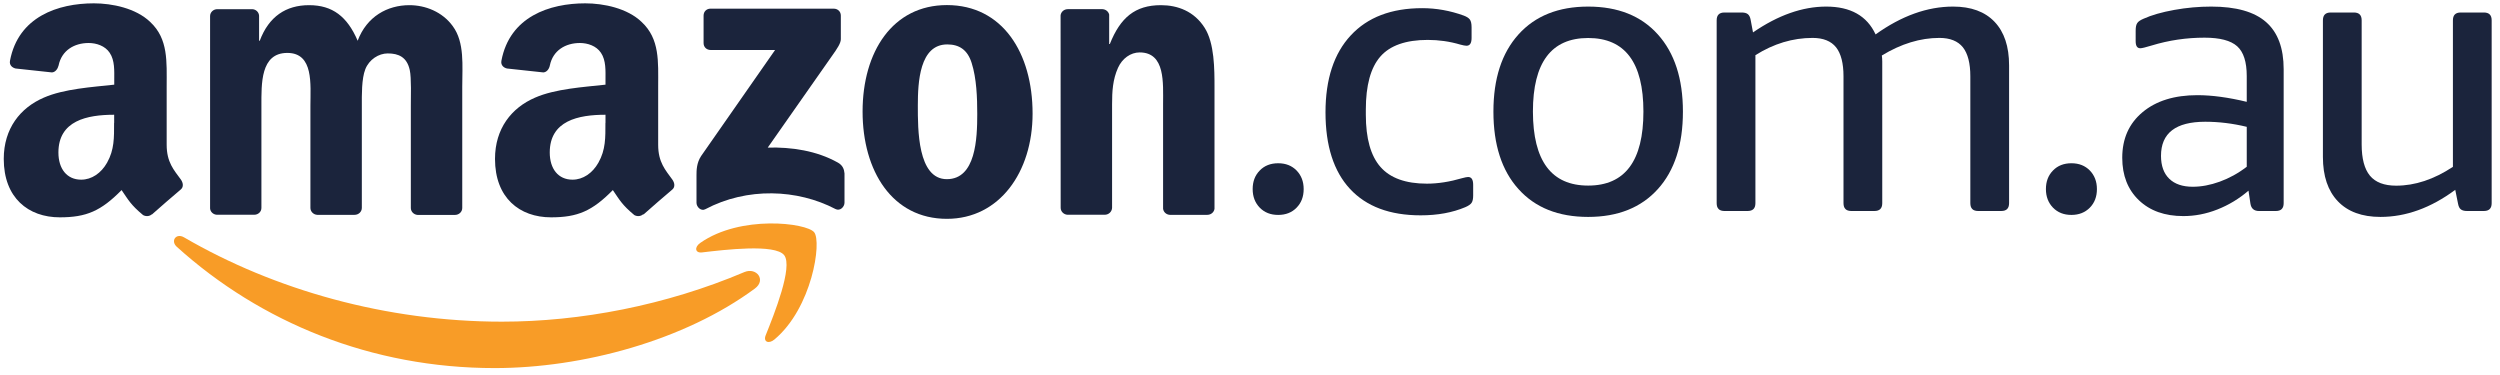
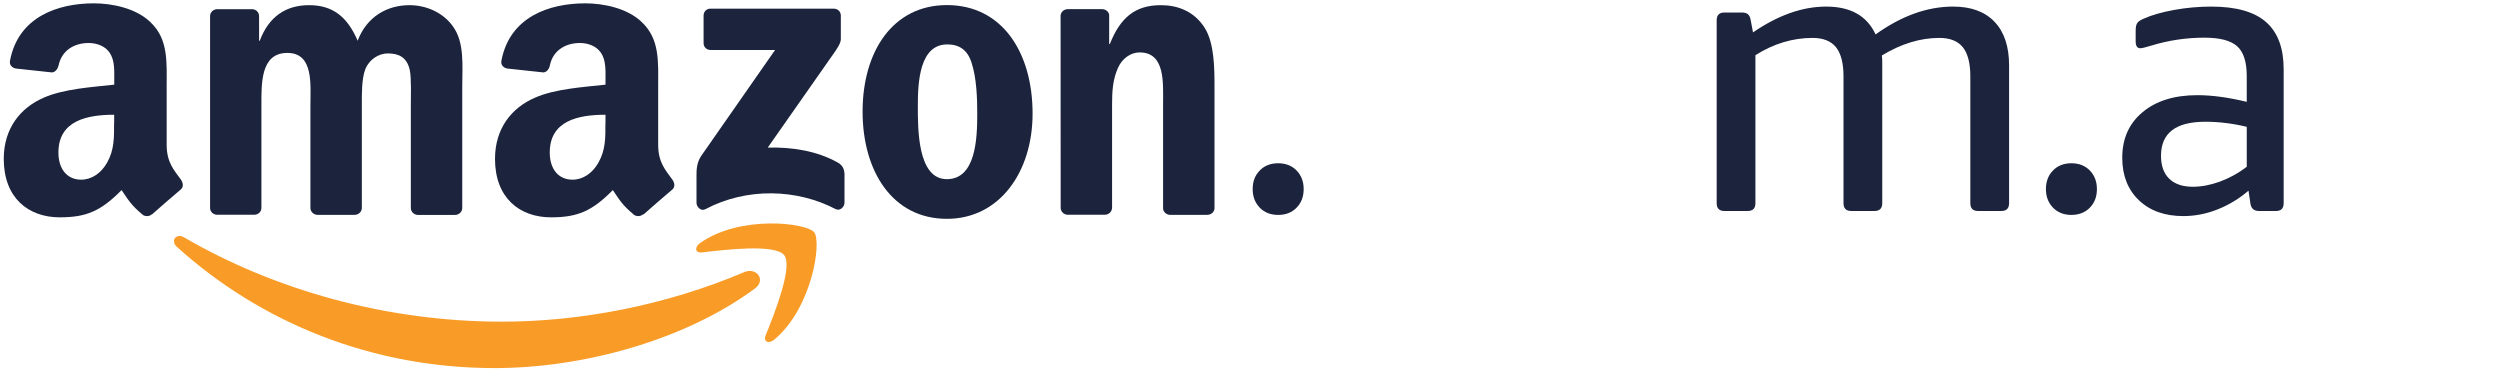
<svg xmlns="http://www.w3.org/2000/svg" xml:space="preserve" style="enable-background:new 0 0 300 45;" viewBox="0 0 300 45" height="45px" width="300px" y="0px" x="0px" id="Layer_1">
  <g>
    <path d="M90.58,34.63c-8.44,6.23-20.68,9.54-31.22,9.54 c-14.77,0-28.07-5.46-38.14-14.55c-0.79-0.71-0.09-1.69,0.86-1.14c10.86,6.32,24.29,10.12,38.16,10.12 c9.36,0,19.64-1.94,29.11-5.96C90.78,32.06,91.98,33.6,90.58,34.63z" style="fill-rule:evenodd;clip-rule:evenodd;fill:#F89C27;" />
    <path d="M94.1,30.62c-1.08-1.38-7.14-0.65-9.86-0.33 c-0.82,0.1-0.95-0.62-0.21-1.14c4.83-3.39,12.75-2.41,13.67-1.28c0.93,1.15-0.24,9.08-4.77,12.87c-0.7,0.58-1.36,0.27-1.05-0.5 C92.9,37.7,95.18,32.01,94.1,30.62z" style="fill-rule:evenodd;clip-rule:evenodd;fill:#F89C27;" />
  </g>
  <g>
    <g>
      <path d="M84.43,5.17v-3.3c0-0.5,0.38-0.84,0.84-0.83l14.78,0 c0.47,0,0.85,0.34,0.85,0.83V4.7c0,0.47-0.4,1.09-1.11,2.08l-7.66,10.93c2.84-0.07,5.85,0.36,8.43,1.81 c0.58,0.33,0.74,0.81,0.78,1.29v3.52c0,0.48-0.53,1.05-1.09,0.75c-4.55-2.38-10.59-2.64-15.62,0.03 c-0.51,0.27-1.05-0.28-1.05-0.77V21c0-0.54,0.01-1.45,0.55-2.27L93.01,6l-7.72,0C84.81,6,84.43,5.67,84.43,5.17z" style="fill-rule:evenodd;clip-rule:evenodd;fill:#1B243C;" />
      <path d="M30.51,25.77h-4.5c-0.43-0.03-0.77-0.35-0.8-0.76l0-23.08 c0-0.46,0.39-0.83,0.87-0.83l4.19,0c0.44,0.02,0.79,0.35,0.82,0.78v3.01h0.08c1.09-2.91,3.15-4.27,5.92-4.27 c2.81,0,4.58,1.36,5.83,4.27c1.09-2.91,3.57-4.27,6.21-4.27c1.89,0,3.95,0.78,5.21,2.53c1.43,1.94,1.13,4.76,1.13,7.24l0,14.57 c0,0.46-0.39,0.83-0.87,0.83h-4.49c-0.45-0.03-0.81-0.39-0.81-0.83l0-12.24c0-0.97,0.08-3.4-0.13-4.32 c-0.34-1.55-1.34-1.99-2.64-1.99c-1.09,0-2.23,0.73-2.69,1.89c-0.46,1.17-0.42,3.11-0.42,4.42v12.23c0,0.46-0.39,0.83-0.87,0.83 h-4.49c-0.45-0.03-0.81-0.39-0.81-0.83l0-12.24c0-2.57,0.42-6.36-2.77-6.36c-3.23,0-3.11,3.69-3.11,6.36l0,12.23 C31.38,25.4,30.99,25.77,30.51,25.77z" style="fill-rule:evenodd;clip-rule:evenodd;fill:#1B243C;" />
      <path d="M113.63,0.61c6.67,0,10.28,5.73,10.28,13.02 c0,7.04-3.99,12.63-10.28,12.63c-6.55,0-10.12-5.73-10.12-12.87C103.51,6.2,107.12,0.61,113.63,0.61z M113.67,5.33 c-3.32,0-3.53,4.52-3.53,7.33c0,2.82-0.04,8.84,3.48,8.84c3.48,0,3.65-4.86,3.65-7.82c0-1.94-0.08-4.27-0.67-6.12 C116.1,5.96,115.09,5.33,113.67,5.33z" style="fill-rule:evenodd;clip-rule:evenodd;fill:#1B243C;" />
      <path d="M132.57,25.77h-4.48c-0.45-0.03-0.81-0.39-0.81-0.83 l-0.01-23.09c0.04-0.42,0.41-0.75,0.86-0.75l4.17,0c0.39,0.02,0.72,0.29,0.8,0.65v3.53h0.08c1.26-3.16,3.02-4.66,6.13-4.66 c2.01,0,3.99,0.73,5.25,2.72c1.18,1.85,1.18,4.95,1.18,7.19v14.52c-0.05,0.41-0.42,0.73-0.86,0.73h-4.51 c-0.42-0.03-0.75-0.33-0.8-0.73V12.51c0-2.53,0.29-6.22-2.81-6.22c-1.09,0-2.1,0.73-2.6,1.85c-0.63,1.41-0.71,2.82-0.71,4.37 v12.43C133.43,25.4,133.05,25.77,132.57,25.77z" style="fill-rule:evenodd;clip-rule:evenodd;fill:#1B243C;" />
      <path d="M72.65,14.75c0,1.75,0.04,3.21-0.84,4.77 c-0.71,1.26-1.85,2.04-3.11,2.04c-1.72,0-2.73-1.31-2.73-3.26c0-3.83,3.44-4.53,6.69-4.53V14.75z M77.18,25.71 c-0.3,0.27-0.73,0.28-1.06,0.1c-1.49-1.24-1.76-1.81-2.58-3c-2.47,2.51-4.22,3.27-7.41,3.27c-3.79,0-6.73-2.34-6.73-7.01 c0-3.65,1.98-6.13,4.8-7.35c2.44-1.07,5.85-1.27,8.46-1.56V9.59c0-1.07,0.08-2.34-0.55-3.26c-0.55-0.83-1.6-1.17-2.52-1.17 c-1.72,0-3.24,0.88-3.61,2.7c-0.08,0.41-0.37,0.81-0.78,0.83l-4.36-0.47c-0.37-0.08-0.78-0.38-0.67-0.94 c1-5.29,5.78-6.88,10.06-6.88c2.19,0,5.05,0.58,6.77,2.24c2.19,2.04,1.98,4.77,1.98,7.74v7c0,2.11,0.88,3.03,1.7,4.17 c0.29,0.41,0.35,0.9-0.01,1.2c-0.92,0.77-2.55,2.19-3.45,2.99L77.18,25.71z" style="fill-rule:evenodd;clip-rule:evenodd;fill:#1B243C;" />
      <path d="M13.69,14.75c0,1.75,0.04,3.21-0.84,4.77 c-0.71,1.26-1.85,2.04-3.11,2.04c-1.72,0-2.73-1.31-2.73-3.26c0-3.83,3.44-4.53,6.69-4.53V14.75z M18.23,25.71 c-0.3,0.27-0.73,0.28-1.06,0.1c-1.49-1.24-1.76-1.81-2.58-3c-2.47,2.51-4.22,3.27-7.41,3.27c-3.79,0-6.73-2.34-6.73-7.01 c0-3.65,1.98-6.13,4.8-7.35c2.44-1.07,5.85-1.27,8.46-1.56V9.59c0-1.07,0.08-2.34-0.55-3.26c-0.55-0.83-1.6-1.17-2.52-1.17 c-1.72,0-3.24,0.88-3.61,2.7C6.93,8.27,6.64,8.67,6.23,8.69L1.87,8.22C1.5,8.13,1.09,7.84,1.2,7.28c1-5.29,5.78-6.88,10.06-6.88 c2.19,0,5.05,0.58,6.77,2.24C20.21,4.67,20,7.4,20,10.37v7c0,2.11,0.87,3.03,1.7,4.17c0.29,0.41,0.35,0.9-0.01,1.2 c-0.92,0.77-2.55,2.19-3.45,2.99L18.23,25.71z" style="fill-rule:evenodd;clip-rule:evenodd;fill:#1B243C;" />
    </g>
    <g>
      <path d="M153.38,25.79c-0.91,0-1.64-0.29-2.21-0.87c-0.56-0.58-0.85-1.32-0.85-2.23 c0-0.91,0.28-1.65,0.85-2.23c0.56-0.58,1.3-0.87,2.21-0.87c0.91,0,1.64,0.29,2.21,0.87c0.56,0.58,0.85,1.32,0.85,2.23 c0,0.91-0.28,1.65-0.85,2.23C155.03,25.5,154.29,25.79,153.38,25.79z" style="fill:#1B243C;" />
-       <path d="M170.48,25.84c-3.7,0-6.52-1.06-8.48-3.17c-1.96-2.11-2.94-5.18-2.94-9.19 c0-3.98,1.01-7.06,3.03-9.23c2.02-2.18,4.88-3.27,8.58-3.27c1.69,0,3.35,0.3,4.98,0.89c0.34,0.13,0.59,0.28,0.73,0.47 c0.14,0.19,0.21,0.5,0.21,0.94v1.27c0,0.63-0.2,0.94-0.61,0.94c-0.16,0-0.41-0.05-0.75-0.14c-1.28-0.38-2.58-0.56-3.9-0.56 c-2.63,0-4.53,0.67-5.69,2c-1.16,1.33-1.74,3.45-1.74,6.37v0.61c0,2.85,0.59,4.94,1.76,6.27c1.17,1.33,3.03,2,5.57,2 c1.32,0,2.73-0.22,4.23-0.66c0.34-0.09,0.58-0.14,0.71-0.14c0.41,0,0.61,0.31,0.61,0.94v1.27c0,0.41-0.06,0.7-0.19,0.89 c-0.13,0.19-0.38,0.36-0.75,0.52C174.3,25.51,172.52,25.84,170.48,25.84z" style="fill:#1B243C;" />
-       <path d="M190.58,26.03c-3.57,0-6.36-1.11-8.36-3.34c-2.01-2.22-3.01-5.33-3.01-9.3c0-3.95,1-7.03,3.01-9.26 c2-2.22,4.79-3.34,8.36-3.34c3.57,0,6.36,1.11,8.36,3.34c2,2.22,3.01,5.31,3.01,9.26c0,3.98-1,7.08-3.01,9.3 C196.94,24.91,194.15,26.03,190.58,26.03z M190.58,22.27c4.42,0,6.63-2.96,6.63-8.88c0-5.89-2.21-8.83-6.63-8.83 c-4.42,0-6.63,2.94-6.63,8.83C183.96,19.31,186.17,22.27,190.58,22.27z" style="fill:#1B243C;" />
      <path d="M206.94,25.32c-0.63,0-0.94-0.31-0.94-0.94V2.44c0-0.63,0.31-0.94,0.94-0.94H209 c0.31,0,0.56,0.06,0.73,0.19c0.17,0.13,0.29,0.36,0.35,0.7l0.28,1.5c3.01-2.07,5.94-3.1,8.79-3.1c2.91,0,4.89,1.11,5.92,3.34 c3.1-2.22,6.2-3.34,9.3-3.34c2.16,0,3.82,0.61,4.98,1.83c1.16,1.22,1.74,2.96,1.74,5.22v16.54c0,0.63-0.31,0.94-0.94,0.94h-2.77 c-0.63,0-0.94-0.31-0.94-0.94V9.16c0-1.57-0.3-2.73-0.89-3.48c-0.6-0.75-1.54-1.13-2.82-1.13c-2.29,0-4.59,0.7-6.91,2.11 c0.03,0.22,0.05,0.45,0.05,0.71c0,0.25,0,0.5,0,0.75v16.26c0,0.63-0.31,0.94-0.94,0.94h-2.77c-0.63,0-0.94-0.31-0.94-0.94V9.16 c0-1.57-0.3-2.73-0.89-3.48c-0.6-0.75-1.54-1.13-2.82-1.13c-2.38,0-4.67,0.69-6.86,2.07v17.76c0,0.63-0.31,0.94-0.94,0.94H206.94z" style="fill:#1B243C;" />
      <path d="M248.57,25.79c-0.91,0-1.64-0.29-2.21-0.87c-0.56-0.58-0.85-1.32-0.85-2.23 c0-0.91,0.28-1.65,0.85-2.23c0.56-0.58,1.3-0.87,2.21-0.87c0.91,0,1.64,0.29,2.21,0.87c0.56,0.58,0.85,1.32,0.85,2.23 c0,0.91-0.28,1.65-0.85,2.23C250.21,25.5,249.47,25.79,248.57,25.79z" style="fill:#1B243C;" />
      <path d="M262,25.93c-2.22,0-4-0.63-5.33-1.9c-1.33-1.27-2-2.97-2-5.1c0-2.29,0.81-4.11,2.44-5.47 c1.63-1.36,3.82-2.04,6.58-2.04c1.75,0,3.73,0.27,5.92,0.8v-3.1c0-1.69-0.38-2.88-1.15-3.57c-0.77-0.69-2.08-1.03-3.92-1.03 c-2.16,0-4.28,0.31-6.34,0.94c-0.72,0.22-1.17,0.33-1.36,0.33c-0.38,0-0.56-0.28-0.56-0.85V3.66c0-0.41,0.06-0.7,0.19-0.89 c0.12-0.19,0.38-0.36,0.75-0.52c0.97-0.44,2.2-0.79,3.69-1.06c1.49-0.27,2.97-0.4,4.44-0.4c2.98,0,5.17,0.62,6.58,1.86 c1.41,1.24,2.11,3.12,2.11,5.66v16.07c0,0.63-0.31,0.94-0.94,0.94h-2.02c-0.6,0-0.94-0.3-1.03-0.89l-0.23-1.55 c-1.13,0.97-2.37,1.72-3.74,2.26S263.35,25.93,262,25.93z M263.13,22.41c1.03,0,2.11-0.2,3.24-0.61c1.13-0.41,2.21-1,3.24-1.79 v-4.79c-1.69-0.41-3.35-0.61-4.98-0.61c-3.54,0-5.31,1.36-5.31,4.09c0,1.19,0.33,2.11,0.99,2.75 C260.97,22.09,261.91,22.41,263.13,22.41z" style="fill:#1B243C;" />
-       <path d="M285.66,26.03c-2.22,0-3.93-0.63-5.12-1.88c-1.19-1.25-1.79-3.02-1.79-5.31V2.44 c0-0.63,0.31-0.94,0.94-0.94h2.77c0.63,0,0.94,0.31,0.94,0.94v14.9c0,1.69,0.33,2.94,0.99,3.74c0.66,0.8,1.71,1.2,3.15,1.2 c2.26,0,4.53-0.75,6.81-2.26V2.44c0-0.63,0.31-0.94,0.94-0.94h2.77c0.63,0,0.94,0.31,0.94,0.94v21.94c0,0.63-0.31,0.94-0.94,0.94 h-2.02c-0.31,0-0.56-0.06-0.73-0.19c-0.17-0.12-0.29-0.36-0.35-0.71l-0.33-1.64C291.72,24.94,288.72,26.03,285.66,26.03z" style="fill:#1B243C;" />
    </g>
  </g>
</svg>